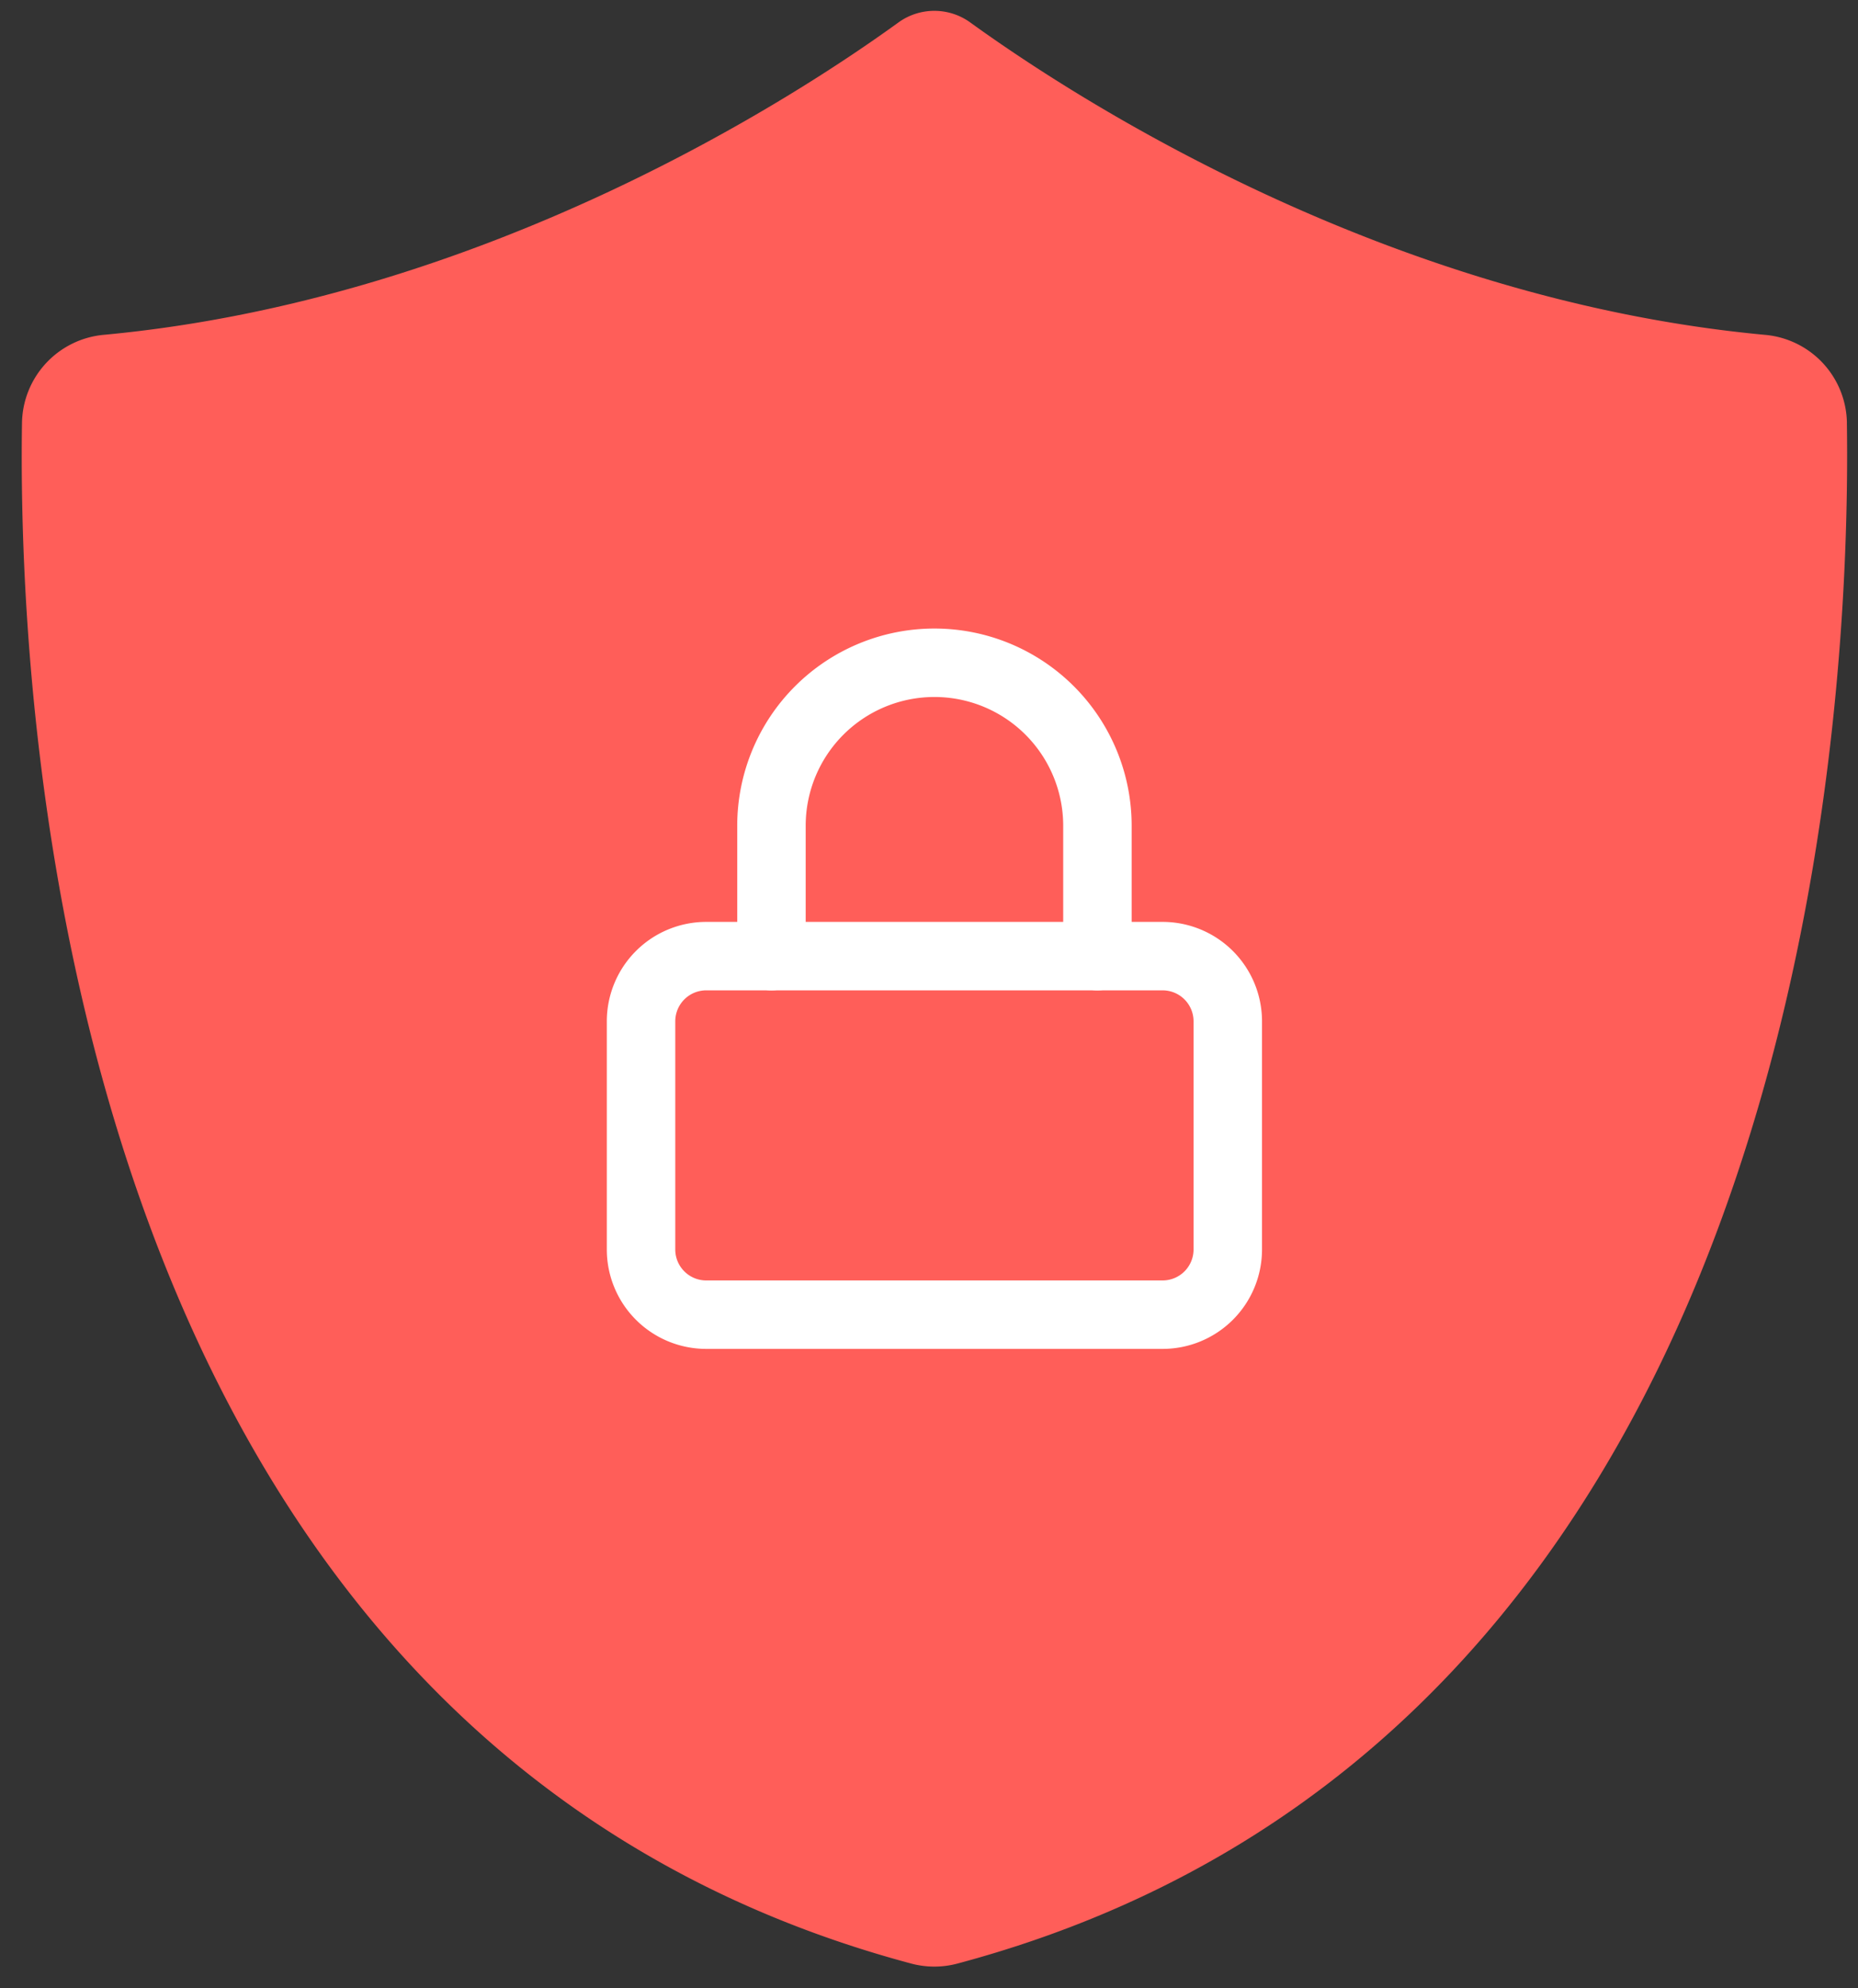
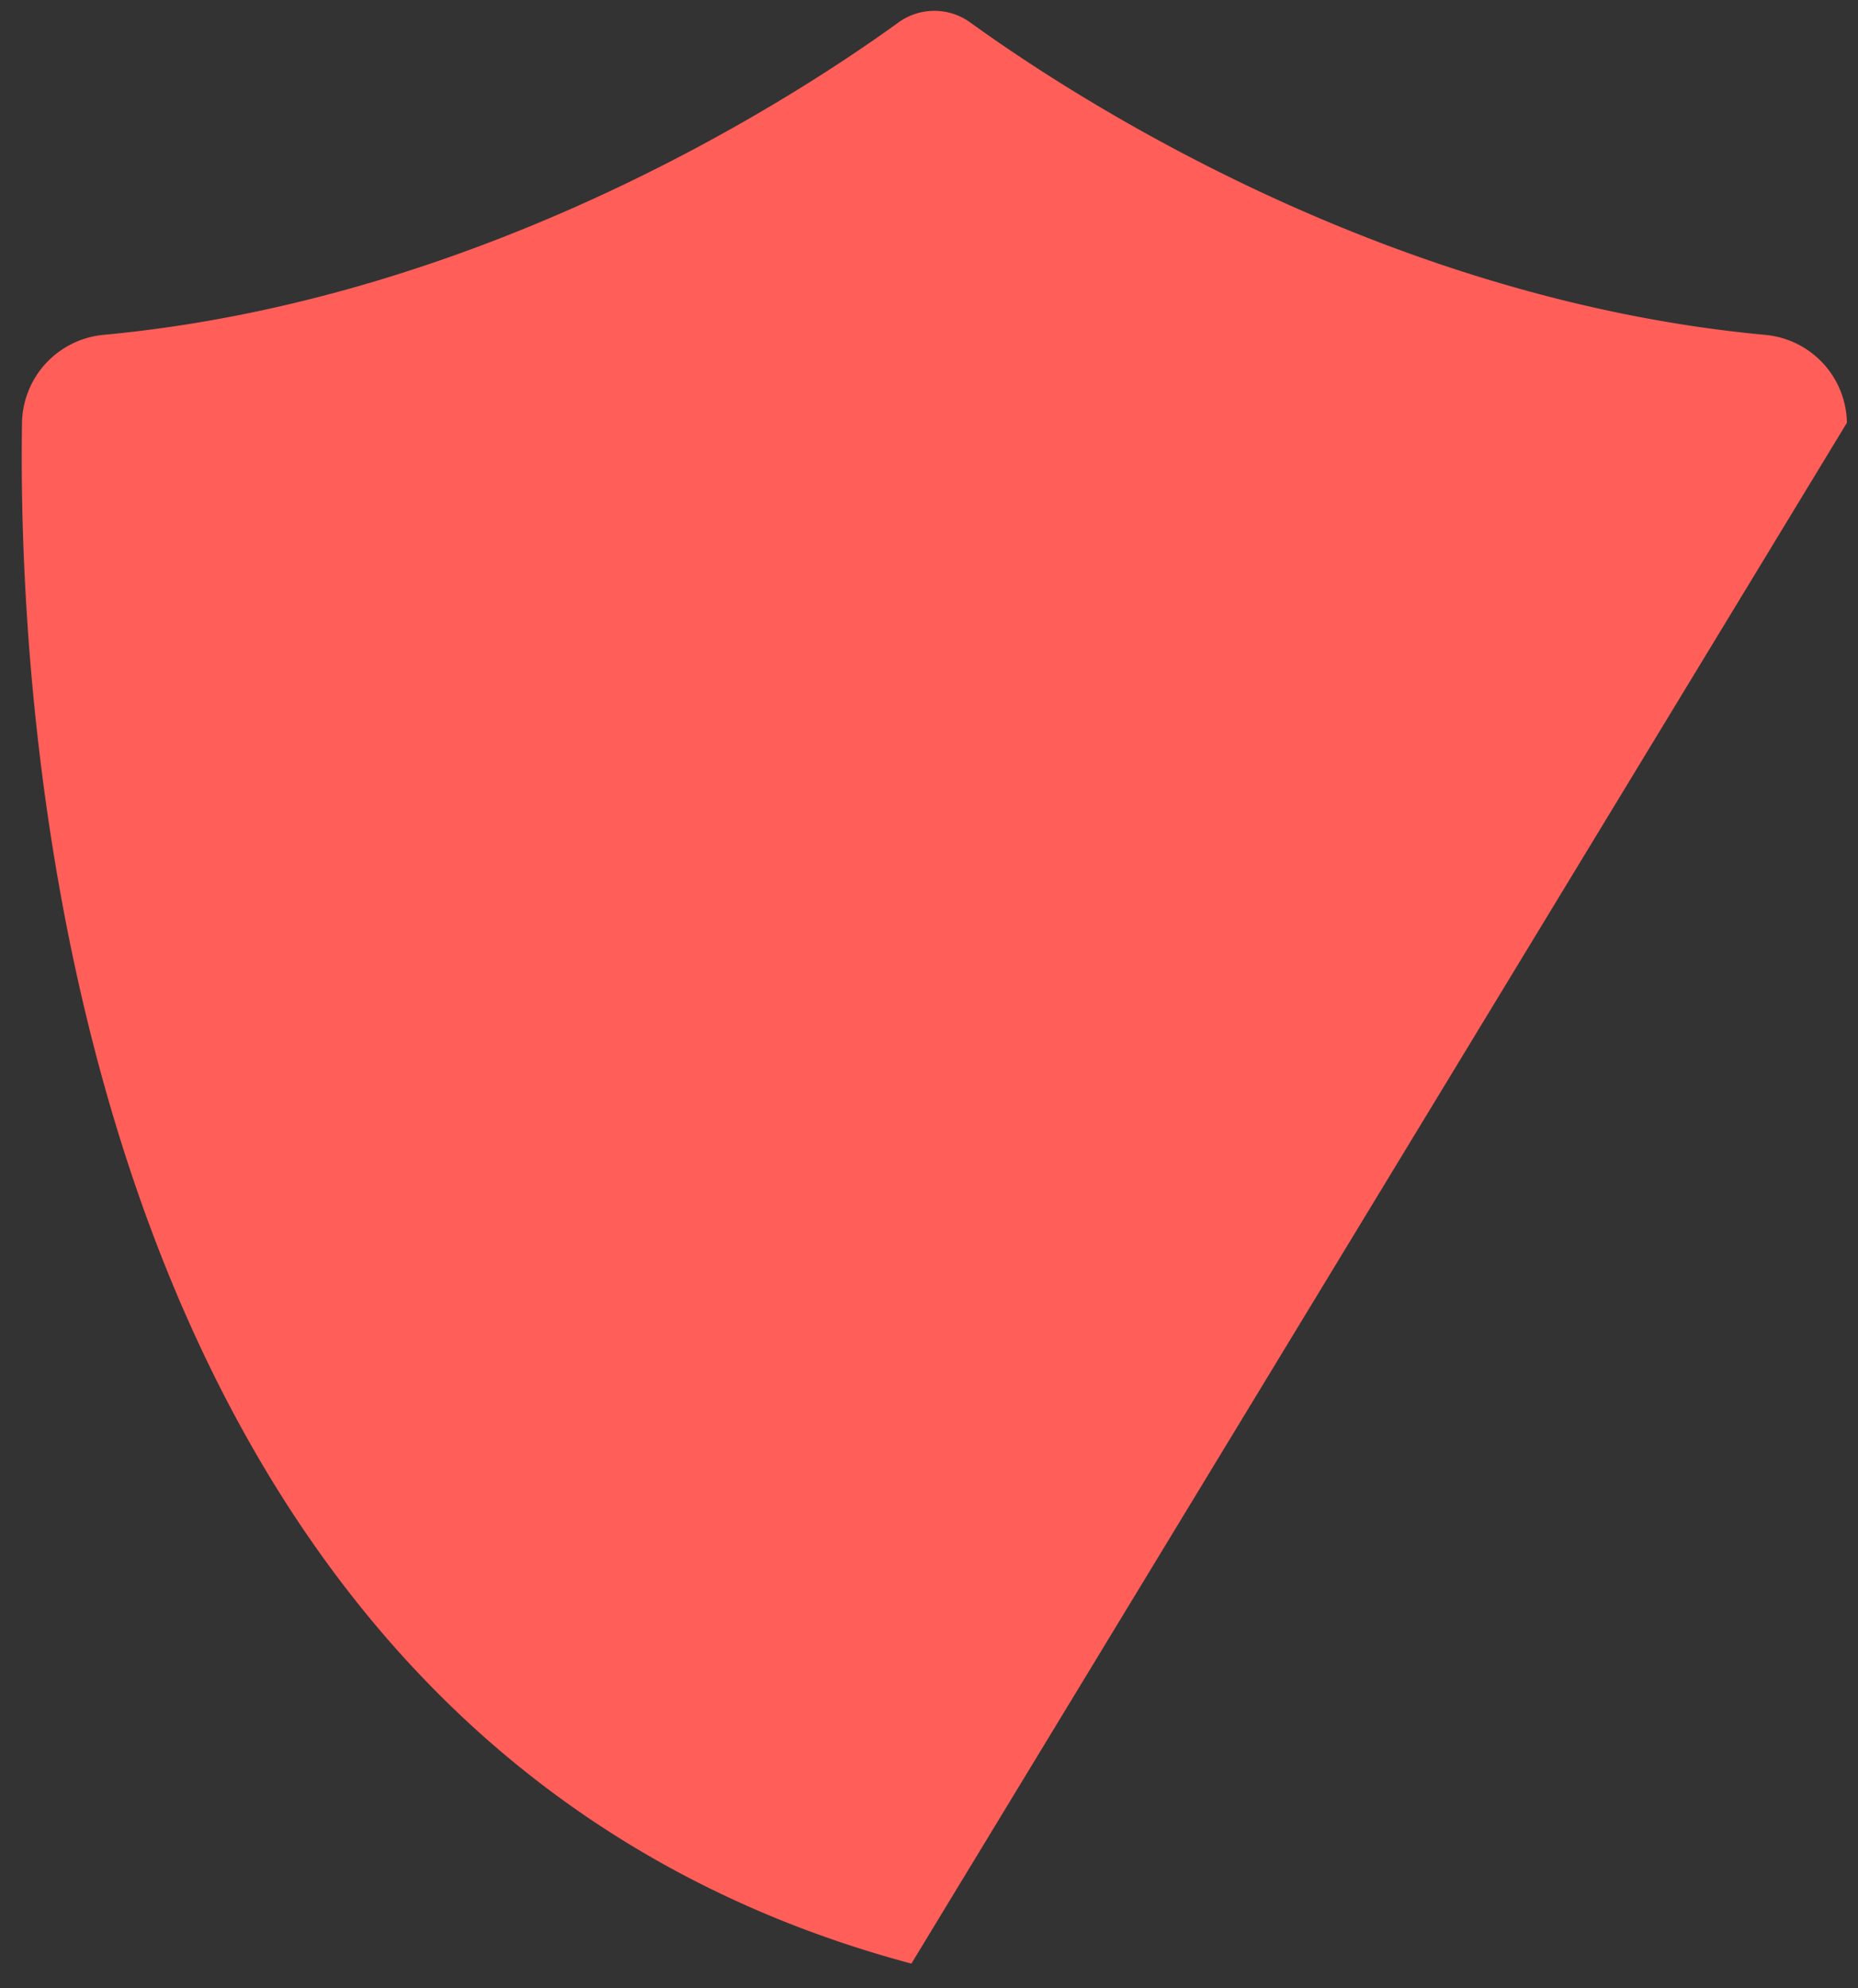
<svg xmlns="http://www.w3.org/2000/svg" viewBox="0 0 57 61">
  <rect x="0" y="0" width="57" height="61" fill="#333333" stroke="none" />
-   <path d="M56.66 12.97a2.754 2.754 0 0 0-2.513-2.697C42.454 9.184 32.913 2.966 29.767.69a1.88 1.88 0 0 0-2.206 0c-3.14 2.275-12.681 8.493-24.374 9.582A2.759 2.759 0 0 0 .675 12.97C.533 22.148 2.014 53.308 27.96 60.242c.461.122.947.122 1.407 0 25.947-6.928 27.427-38.094 27.292-47.273Z" fill="#FF5E59" />
-   <path fill-rule="evenodd" clip-rule="evenodd" d="M21.666 30.383a.95.95 0 0 0-.95.95v7c0 .525.426.95.95.95h14a.95.95 0 0 0 .95-.95v-7a.95.95 0 0 0-.95-.95h-14Zm-3.05.95a3.05 3.05 0 0 1 3.05-3.05h14a3.05 3.05 0 0 1 3.05 3.05v7a3.05 3.05 0 0 1-3.05 3.05h-14a3.05 3.05 0 0 1-3.05-3.05v-7Z" fill="#fff" />
-   <path fill-rule="evenodd" clip-rule="evenodd" d="M28.667 21.383a3.95 3.95 0 0 0-3.95 3.95v4a1.05 1.05 0 1 1-2.1 0v-4a6.05 6.05 0 1 1 12.1 0v4a1.05 1.05 0 1 1-2.1 0v-4a3.95 3.95 0 0 0-3.95-3.95Z" fill="#fff" />
+   <path d="M56.66 12.97a2.754 2.754 0 0 0-2.513-2.697C42.454 9.184 32.913 2.966 29.767.69a1.88 1.88 0 0 0-2.206 0c-3.14 2.275-12.681 8.493-24.374 9.582A2.759 2.759 0 0 0 .675 12.97C.533 22.148 2.014 53.308 27.96 60.242Z" fill="#FF5E59" />
</svg>